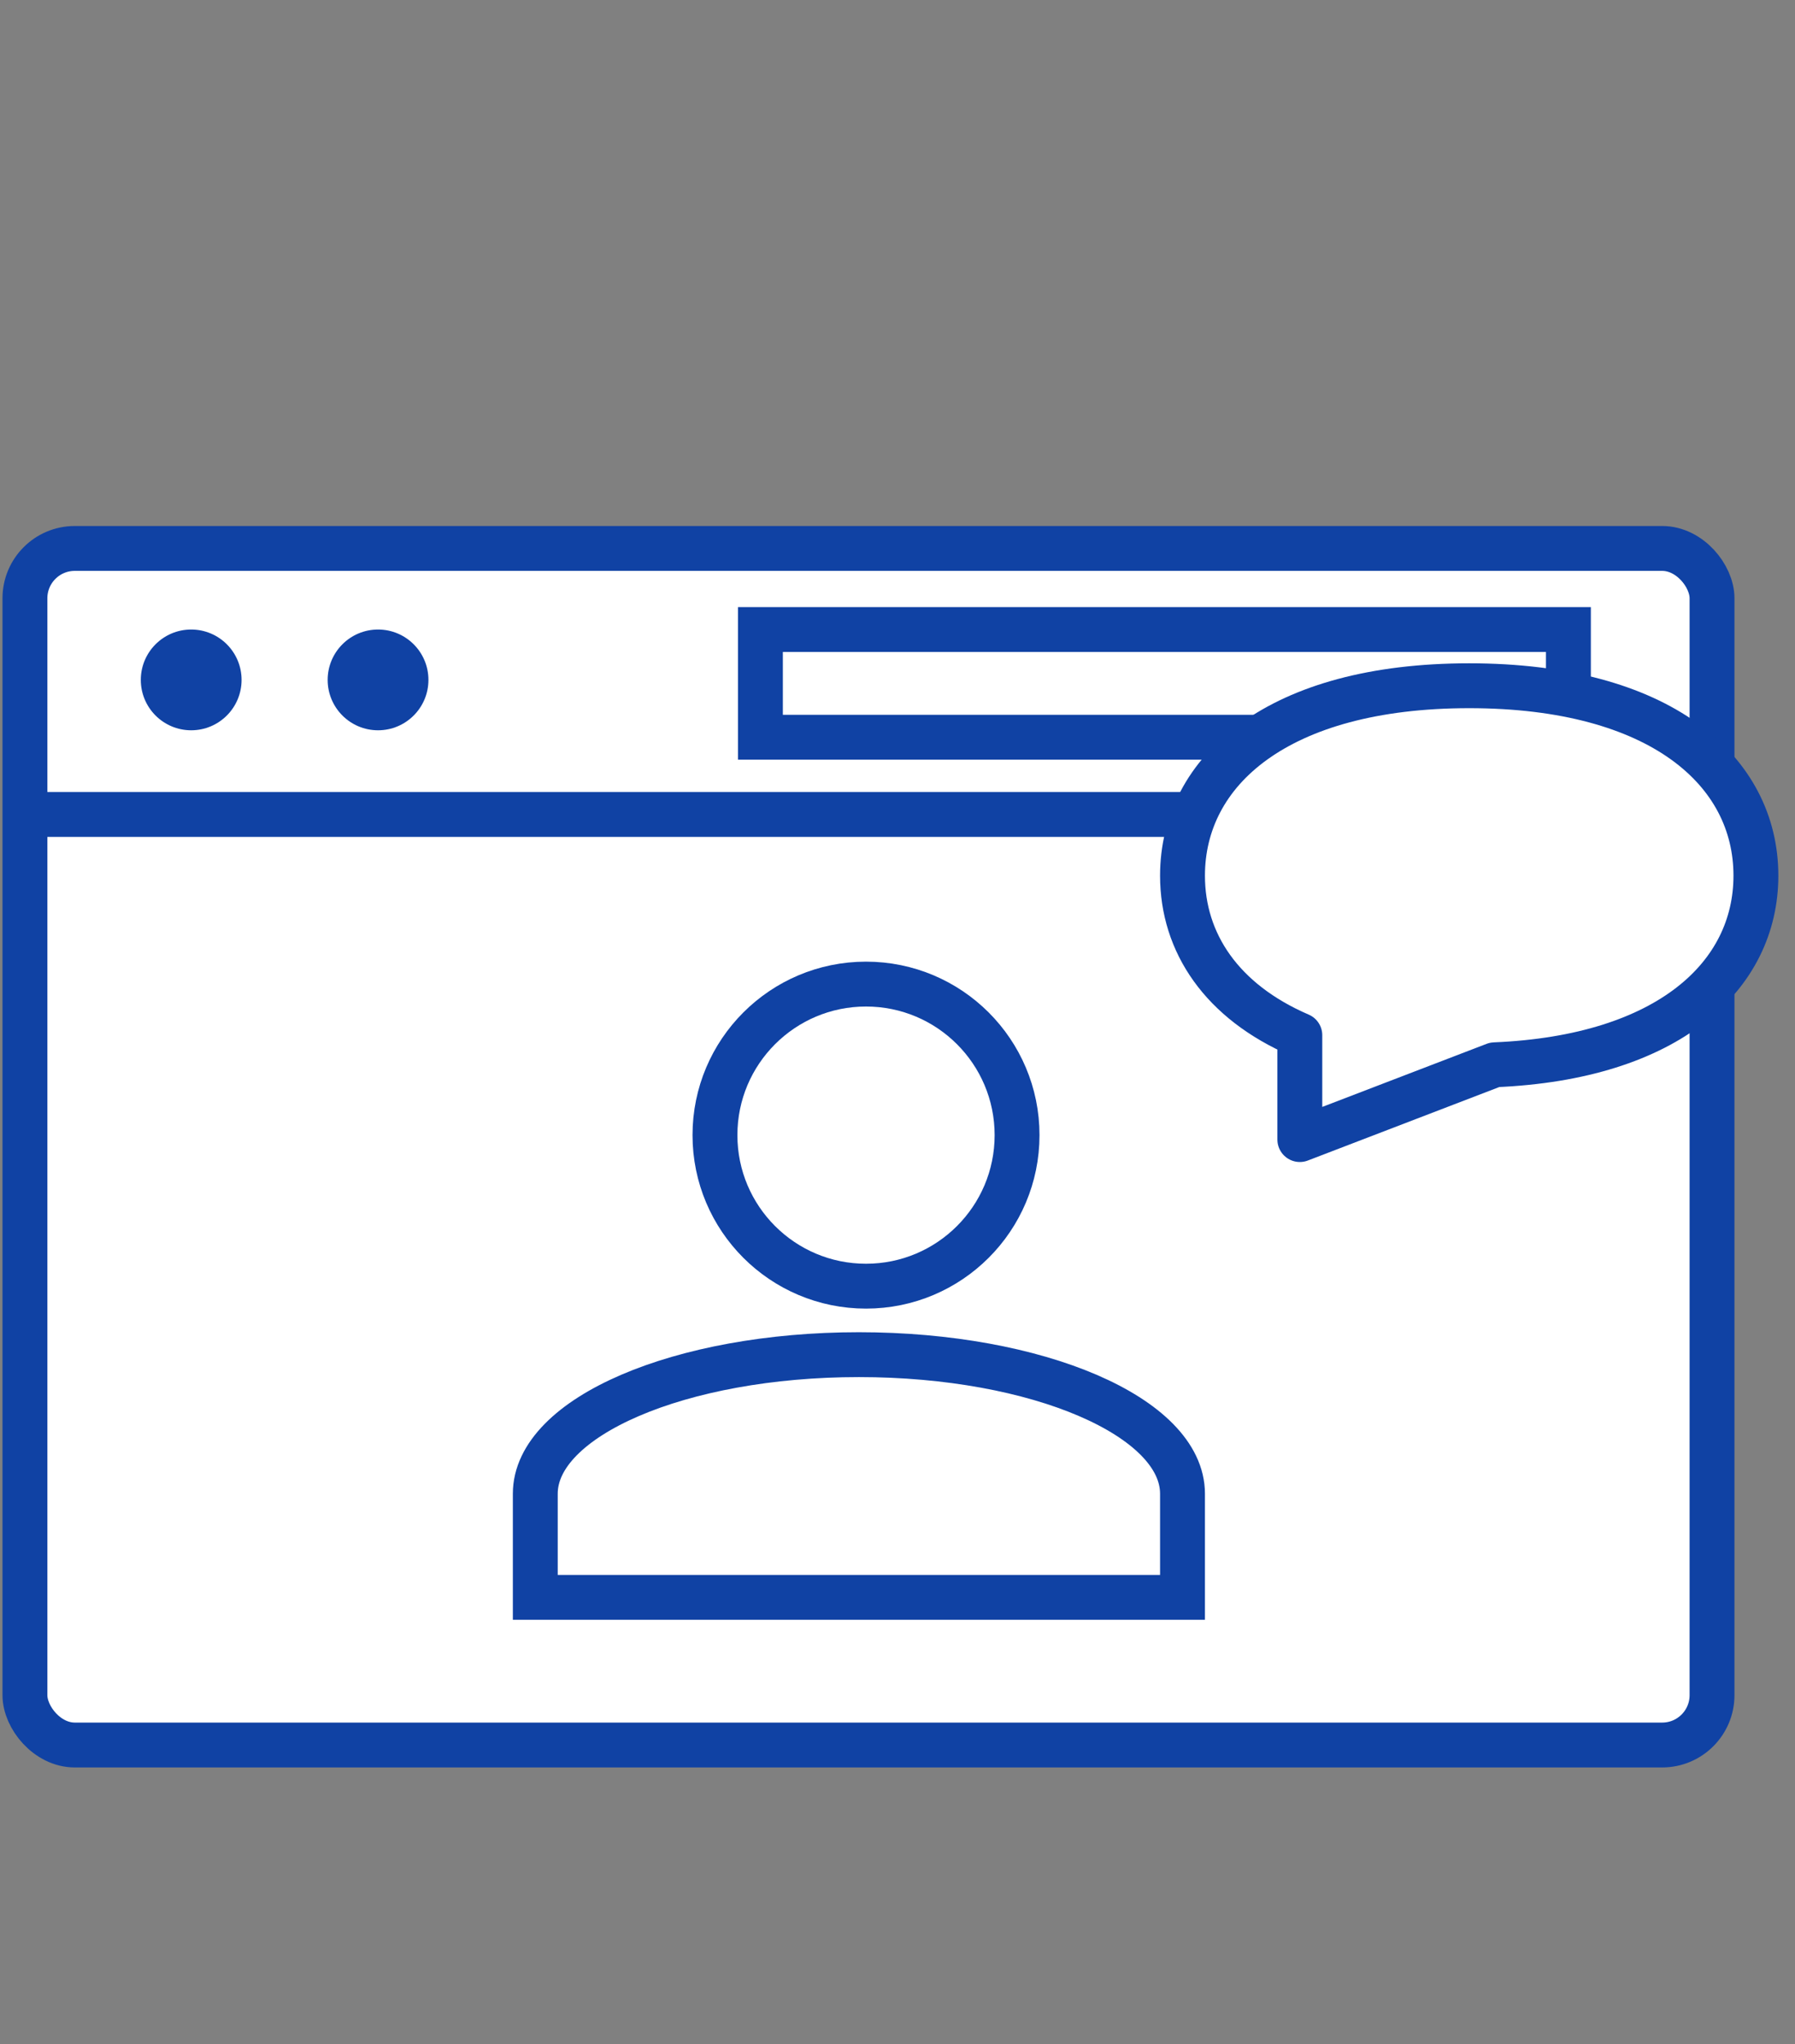
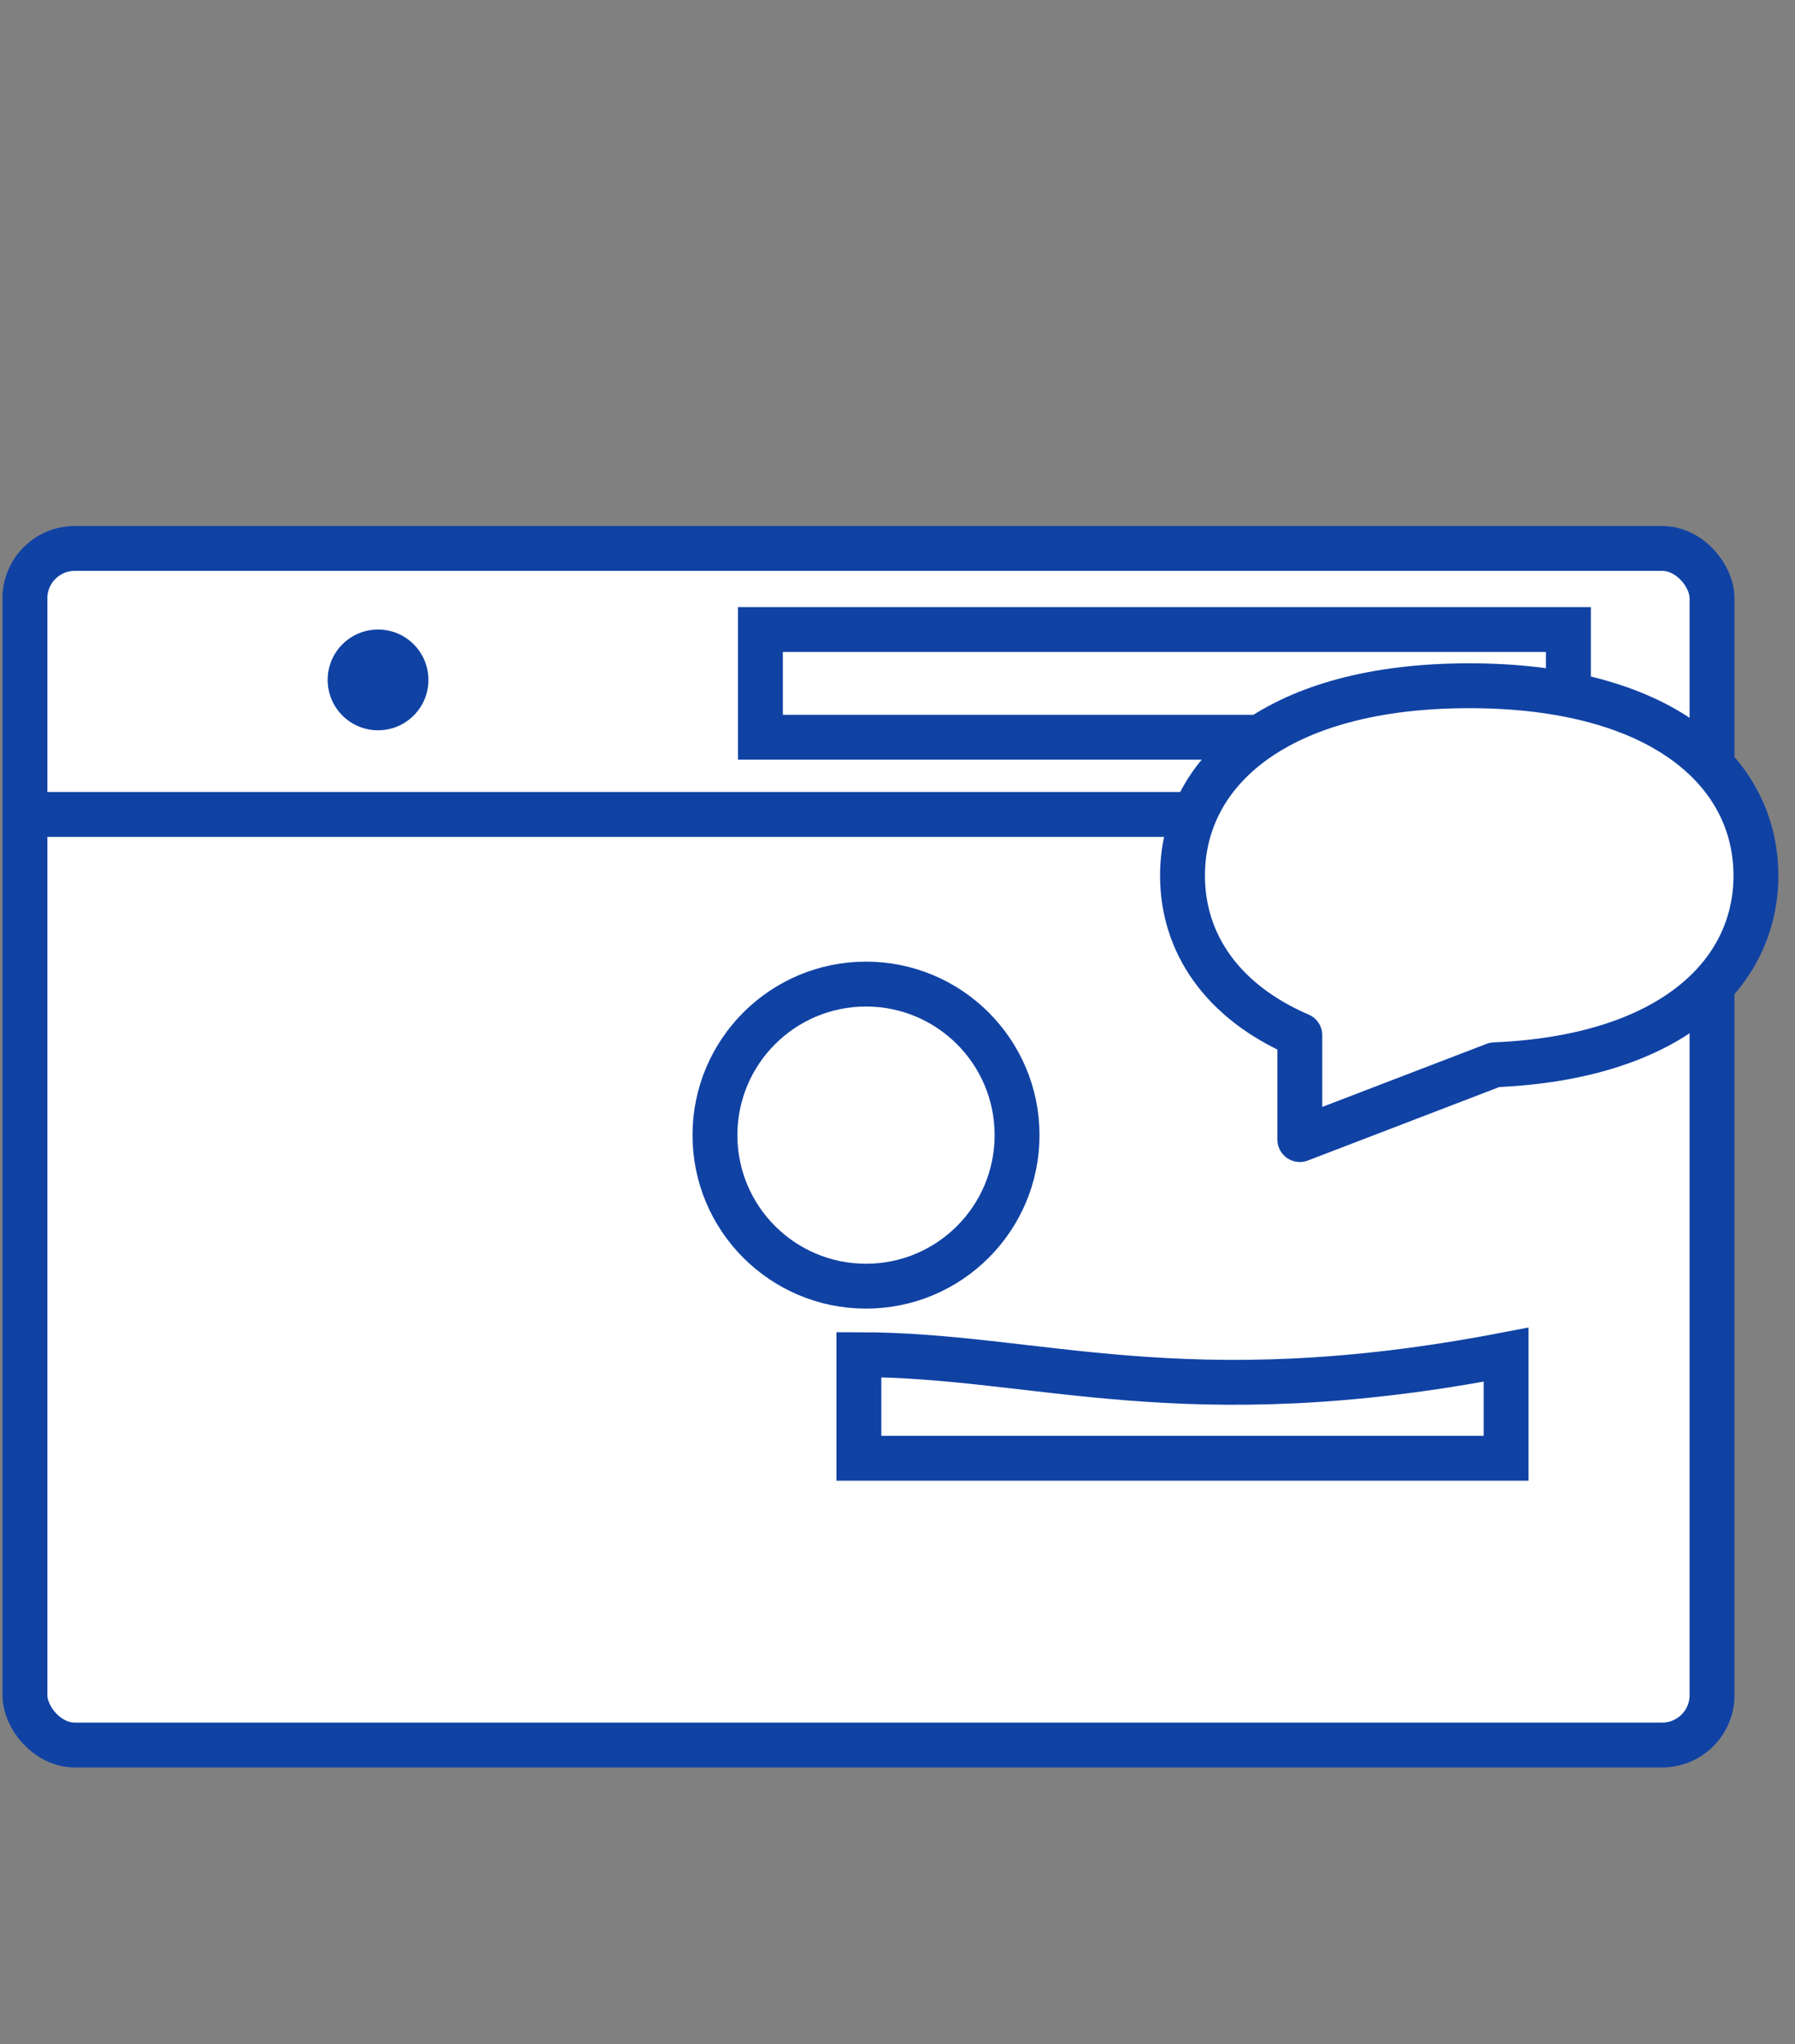
<svg xmlns="http://www.w3.org/2000/svg" width="72" height="82" viewBox="0 0 72 82">
  <rect x="0" y="0" width="72" height="82" fill="#808080" stroke="none" />
  <g id="グループ化_2508" data-name="グループ化 2508" transform="translate(-746 -353)">
    <g id="グループ化_2486" data-name="グループ化 2486" transform="translate(290.895 -1155.122)">
      <g id="グループ化_2338" data-name="グループ化 2338" transform="translate(456.105 1530.122)">
        <rect id="長方形_2955" data-name="長方形 2955" width="67.672" height="48" rx="2" fill="#fff" stroke="#1042a4" stroke-miterlimit="10" stroke-width="1.8" />
        <line id="線_419" data-name="線 419" x2="66.74" transform="translate(0 10.672)" fill="#fff" stroke="#1042a4" stroke-miterlimit="10" stroke-width="1.8" />
        <ellipse id="楕円形_165" data-name="楕円形 165" cx="2.021" cy="2.021" rx="2.021" ry="2.021" transform="translate(12.143 3.253)" fill="#1042a4" />
-         <ellipse id="楕円形_166" data-name="楕円形 166" cx="2.021" cy="2.021" rx="2.021" ry="2.021" transform="translate(4.648 3.253)" fill="#1042a4" />
        <rect id="長方形_2956" data-name="長方形 2956" width="32.41" height="4.321" transform="translate(29.501 3.253)" fill="#fff" stroke="#1042a4" stroke-miterlimit="10" stroke-width="1.8" />
      </g>
-       <path id="パス_692" data-name="パス 692" d="M498.986,1581.388c-7.169,0-12.98,2.5-12.98,5.58v4.156h25.961v-4.156C511.967,1583.886,506.156,1581.388,498.986,1581.388Z" transform="translate(-9.43 -18.925)" fill="#fff" stroke="#1042a4" stroke-miterlimit="10" stroke-width="1.8" />
+       <path id="パス_692" data-name="パス 692" d="M498.986,1581.388v4.156h25.961v-4.156C511.967,1583.886,506.156,1581.388,498.986,1581.388Z" transform="translate(-9.43 -18.925)" fill="#fff" stroke="#1042a4" stroke-miterlimit="10" stroke-width="1.8" />
      <ellipse id="楕円形_167" data-name="楕円形 167" cx="6.059" cy="6.059" rx="6.059" ry="6.059" transform="translate(483.783 1547.598)" fill="#fff" stroke="#1042a4" stroke-miterlimit="10" stroke-width="1.8" />
      <path id="パス_711" data-name="パス 711" d="M11.5,24.705C3.83,24.705,0,28.116,0,32.324c0,2.691,1.573,5.049,4.706,6.4V42.91l7.815-3C19.5,39.62,23,36.339,23,32.323,23,28.115,19.166,24.705,11.5,24.705Z" transform="translate(502.537 1510.925)" fill="#fff" stroke="#1042a4" stroke-linejoin="round" stroke-width="1.8" />
    </g>
    <rect id="長方形_3132" data-name="長方形 3132" width="72" height="82" transform="translate(746 353)" fill="none" />
  </g>
</svg>